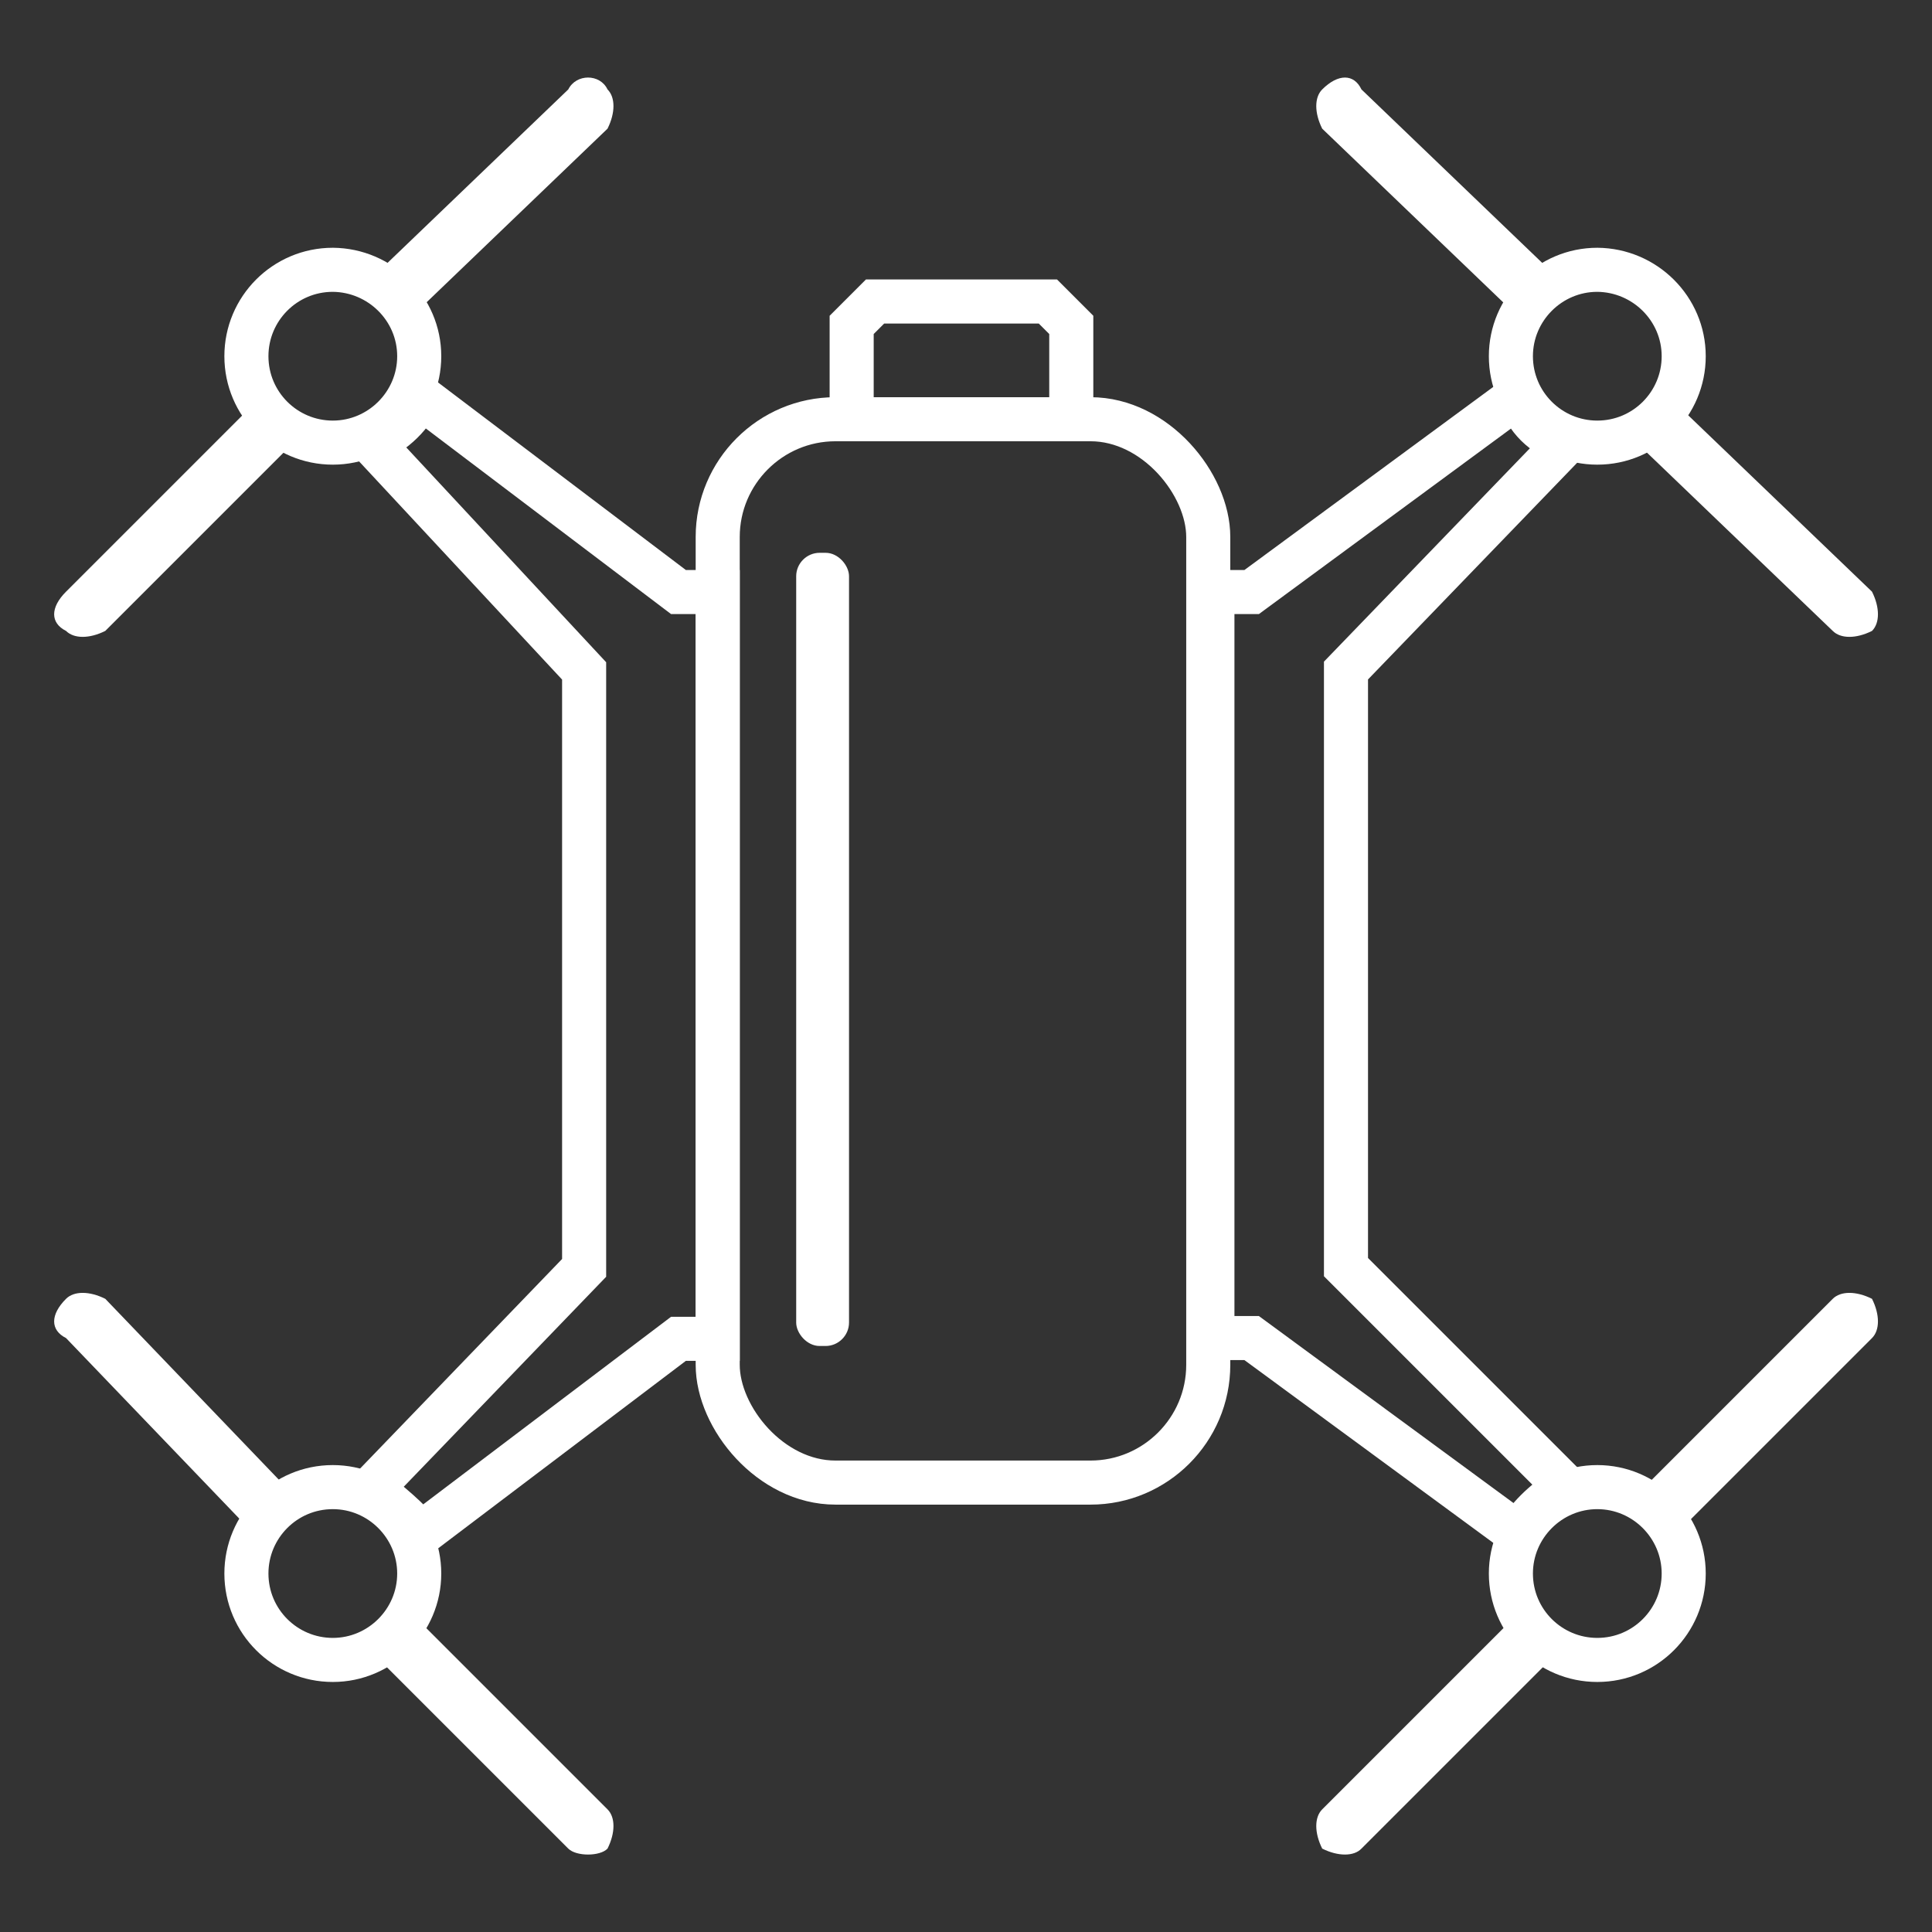
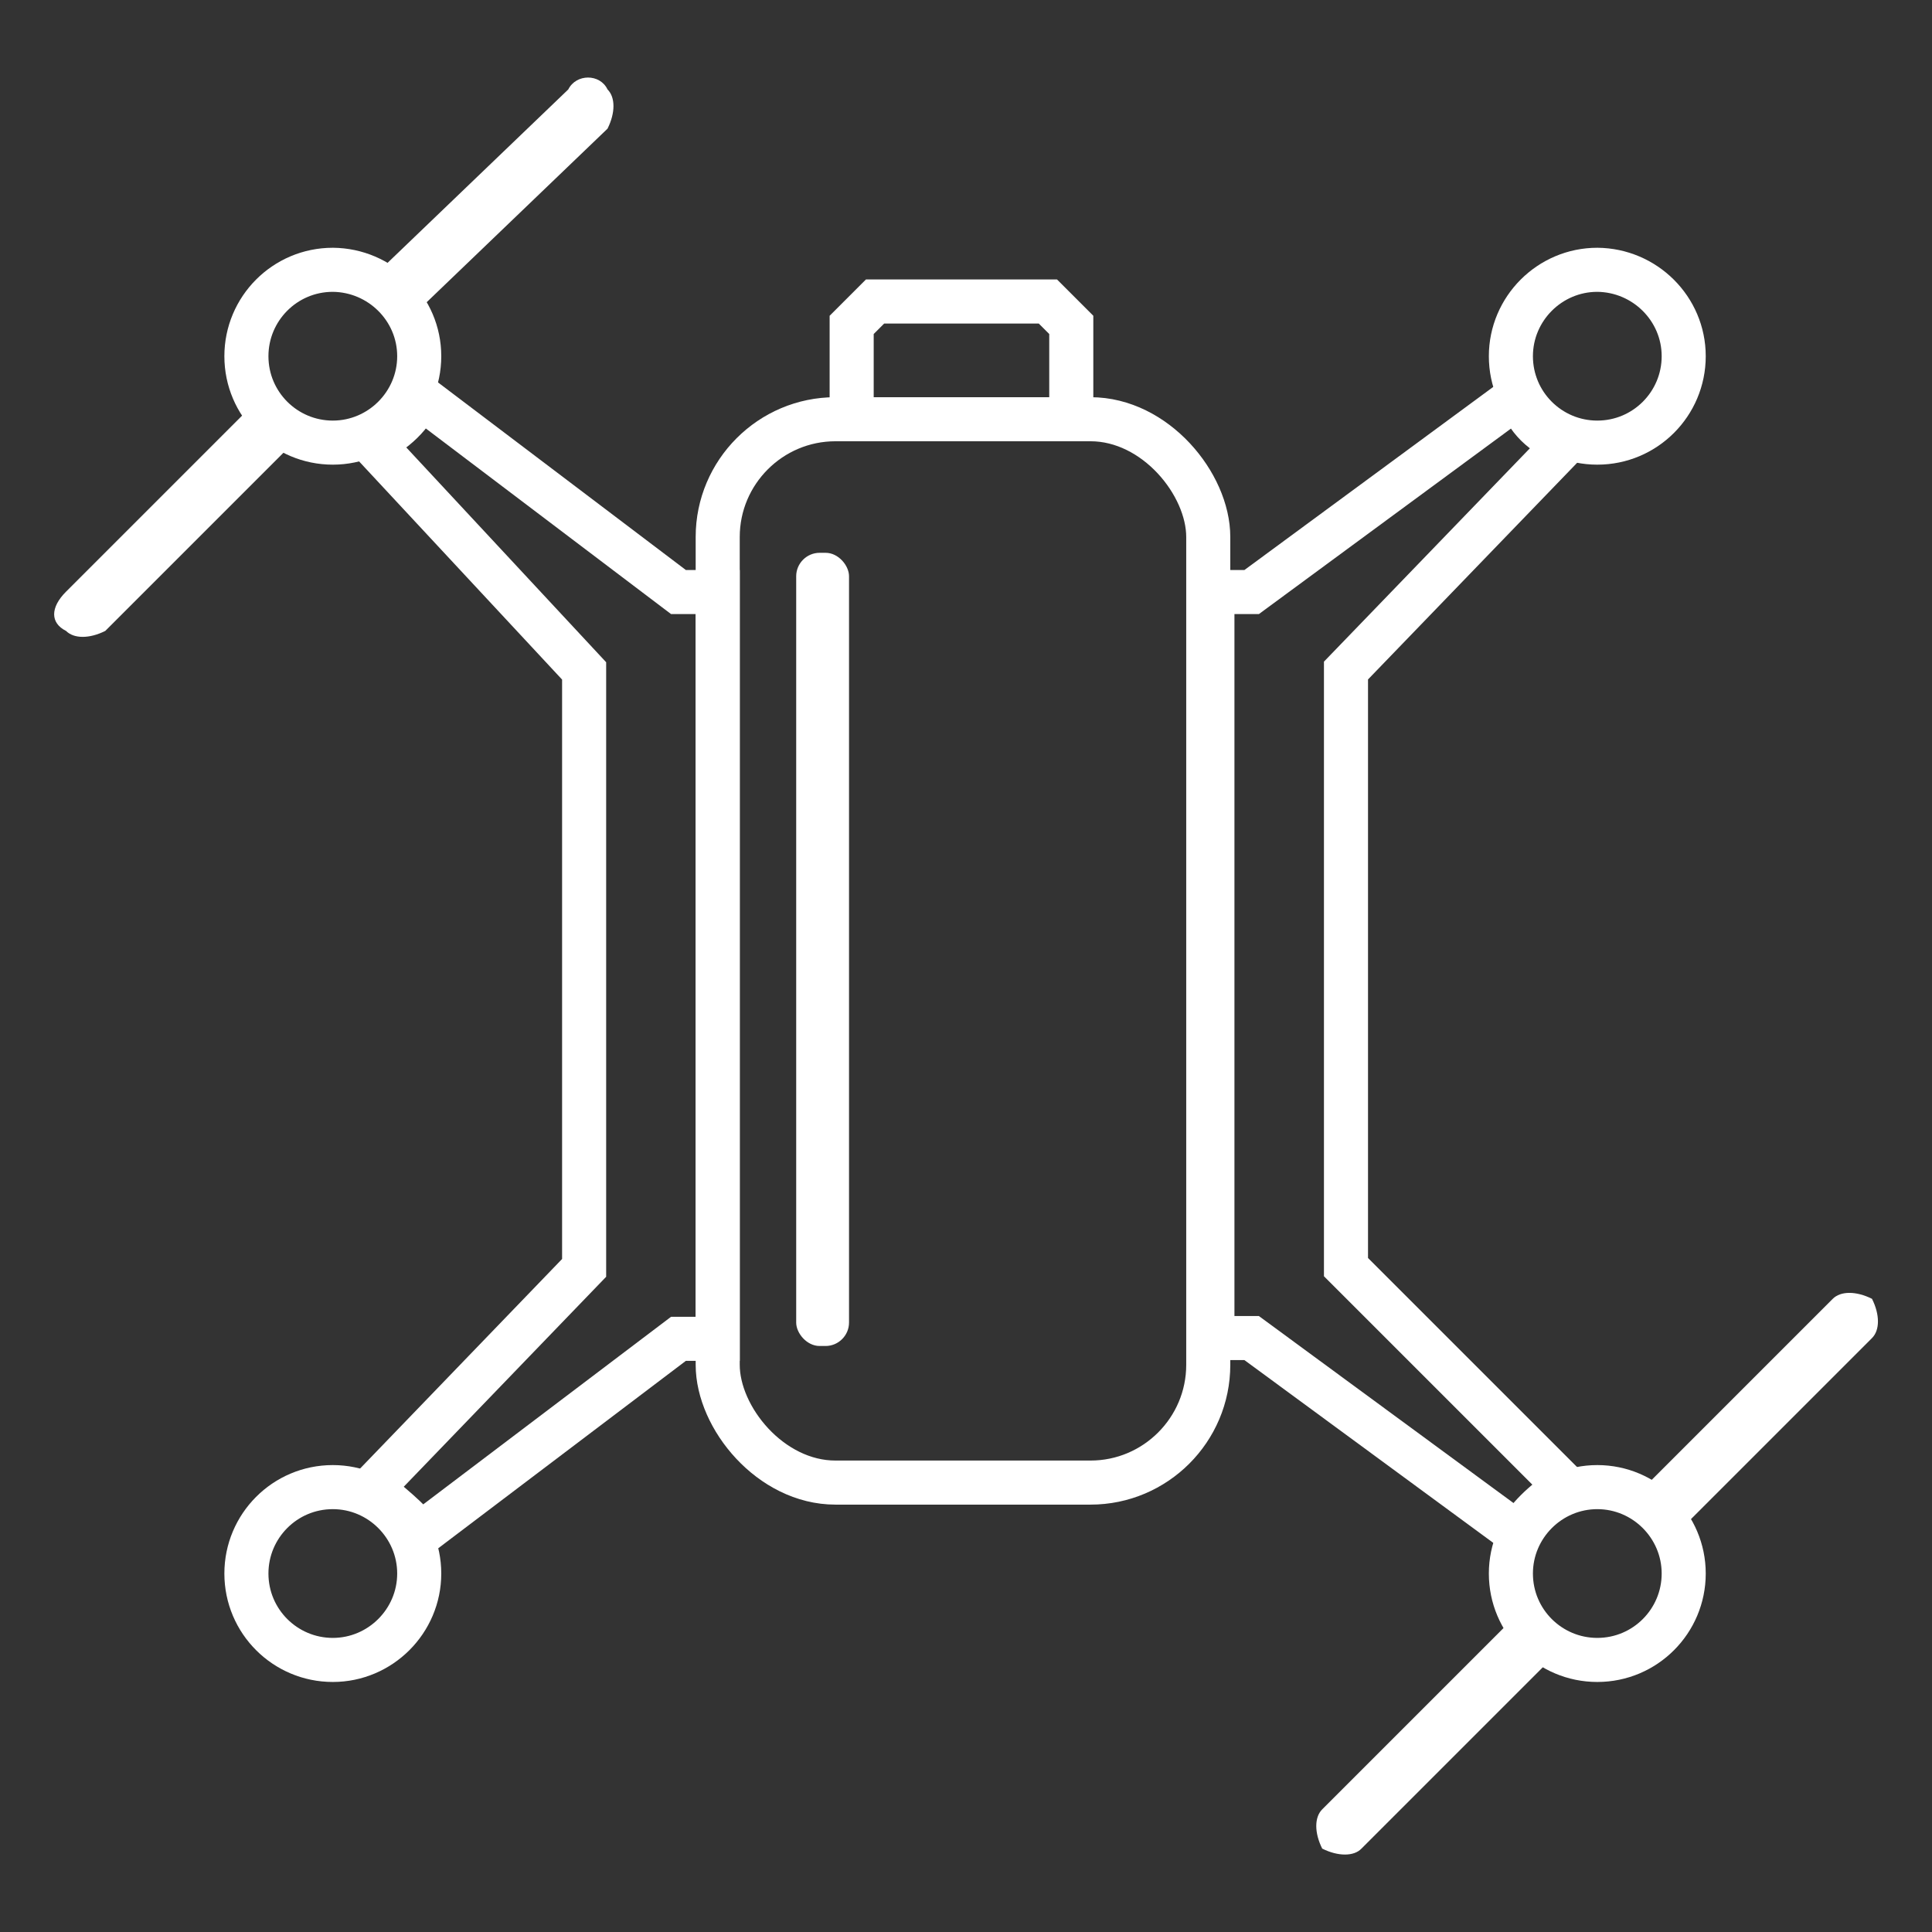
<svg xmlns="http://www.w3.org/2000/svg" version="1.1" id="Layer_1" x="0px" y="0px" viewBox="0 0 512 512" style="enable-background:new 0 0 512 512;" xml:space="preserve">
  <rect x="0" y="0" width="512" height="512" fill="#333333" stroke="none" />
  <style type="text/css">
	.st0{fill-rule:evenodd;clip-rule:evenodd;fill:#FFFFFF;}
	.st1{fill:none;stroke:#FFFFFF;stroke-width:11.679;stroke-miterlimit:6.727;}
</style>
  <g>
    <path class="st0" d="M161,23.7c2.1,2.1,2.1,6.2,0,10.4L109,84c-2.1-4.2-4.2-8.3-10.4-10.4l52-49.9C152.7,19.5,159,19.5,161,23.7z    M77.8,117.3l-49.9,49.9c-4.2,2.1-8.3,2.1-10.4,0c-4.2-2.1-4.2-6.2,0-10.4l49.9-49.9C69.5,111.1,73.6,115.3,77.8,117.3L77.8,117.3z   " />
    <path class="st1" d="M111.1,94.4c0,12.6-10.3,22.9-22.9,22.9s-22.9-10.2-22.9-22.9c0-12.6,10.2-22.9,22.9-22.9   C100.8,71.6,111.1,81.8,111.1,94.4" />
-     <path class="st0" d="M350.4,23.7c-2.1,2.1-2.1,6.2,0,10.4l52,49.9c2.1-4.2,6.2-8.3,10.4-10.4l-52-49.9   C358.8,19.5,354.6,19.5,350.4,23.7z M433.7,117.3l52,49.9c2.1,2.1,6.2,2.1,10.4,0c2.1-2.1,2.1-6.2,0-10.4l-52-49.9   C442,111.1,437.8,115.3,433.7,117.3L433.7,117.3z" />
    <path class="st1" d="M331.7,156.9h-10.4v197.7h10.4l70.8,52c2.1-4.2,6.2-8.3,12.5-12.5l-58.3-58.3V177.7l58.3-60.4   c-6.2-2.1-10.4-6.2-12.5-12.5L331.7,156.9z M190.2,156.9h-10.4l-68.7-52c-2.1,6.2-8.3,10.4-12.5,12.5l56.2,60.4V336l-56.2,58.3   c4.2,4.2,10.4,8.3,12.5,12.5l68.7-52h10.4V156.9z" />
    <path class="st1" d="M446.2,94.4c0,12.6-10.2,22.9-22.9,22.9c-12.6,0-22.9-10.2-22.9-22.9c0-12.6,10.3-22.9,22.9-22.9   C435.9,71.6,446.2,81.8,446.2,94.4" />
-     <path class="st0" d="M161,489.9c2.1-4.2,2.1-8.3,0-10.4l-52-52c-2.1,4.2-4.2,8.3-10.4,10.4l52,52C152.7,492,159,492,161,489.9z    M77.8,396.2l-49.9-52c-4.2-2.1-8.3-2.1-10.4,0c-4.2,4.2-4.2,8.3,0,10.4l49.9,52C69.5,402.5,73.6,398.3,77.8,396.2L77.8,396.2z" />
    <path class="st1" d="M111.1,417c0,12.6-10.3,22.9-22.9,22.9S65.3,429.7,65.3,417c0-12.6,10.2-22.9,22.9-22.9   C100.8,394.1,111.1,404.4,111.1,417" />
    <path class="st0" d="M350.4,489.9c-2.1-4.2-2.1-8.3,0-10.4l52-52c2.1,4.2,6.2,8.3,10.4,10.4l-52,52   C358.8,492,354.6,492,350.4,489.9z M433.7,396.2l52-52c2.1-2.1,6.2-2.1,10.4,0c2.1,4.2,2.1,8.3,0,10.4l-52,52   C442,402.5,437.8,398.3,433.7,396.2L433.7,396.2z" />
    <path class="st1" d="M446.2,417c0,12.6-10.2,22.9-22.9,22.9c-12.6,0-22.9-10.2-22.9-22.9c0-12.6,10.3-22.9,22.9-22.9   C435.9,394.1,446.2,404.4,446.2,417" />
    <path class="st1" d="M221.4,111.1H289c17.2,0,31.2,17.2,31.2,31.2v219.4c0,17.2-14,31.2-31.2,31.2h-67.6   c-17.2,0-31.2-17.2-31.2-31.2V142.3C190.2,125.1,204.2,111.1,221.4,111.1z" />
    <path class="st1" d="M281.8,111.1l2.1-2.1V86.1l-6.2-6.2h-45.8l-6.2,6.2V109l4.2,2.1H281.8z" />
    <path class="st0" d="M217.2,146.5h1.6c3.4,0,6.2,3.4,6.2,6.2v197.8c0,3.4-2.8,6.2-6.2,6.2h-1.6c-3.4,0-6.2-3.4-6.2-6.2V152.7   C211,149.3,213.8,146.5,217.2,146.5L217.2,146.5z" />
  </g>
</svg>